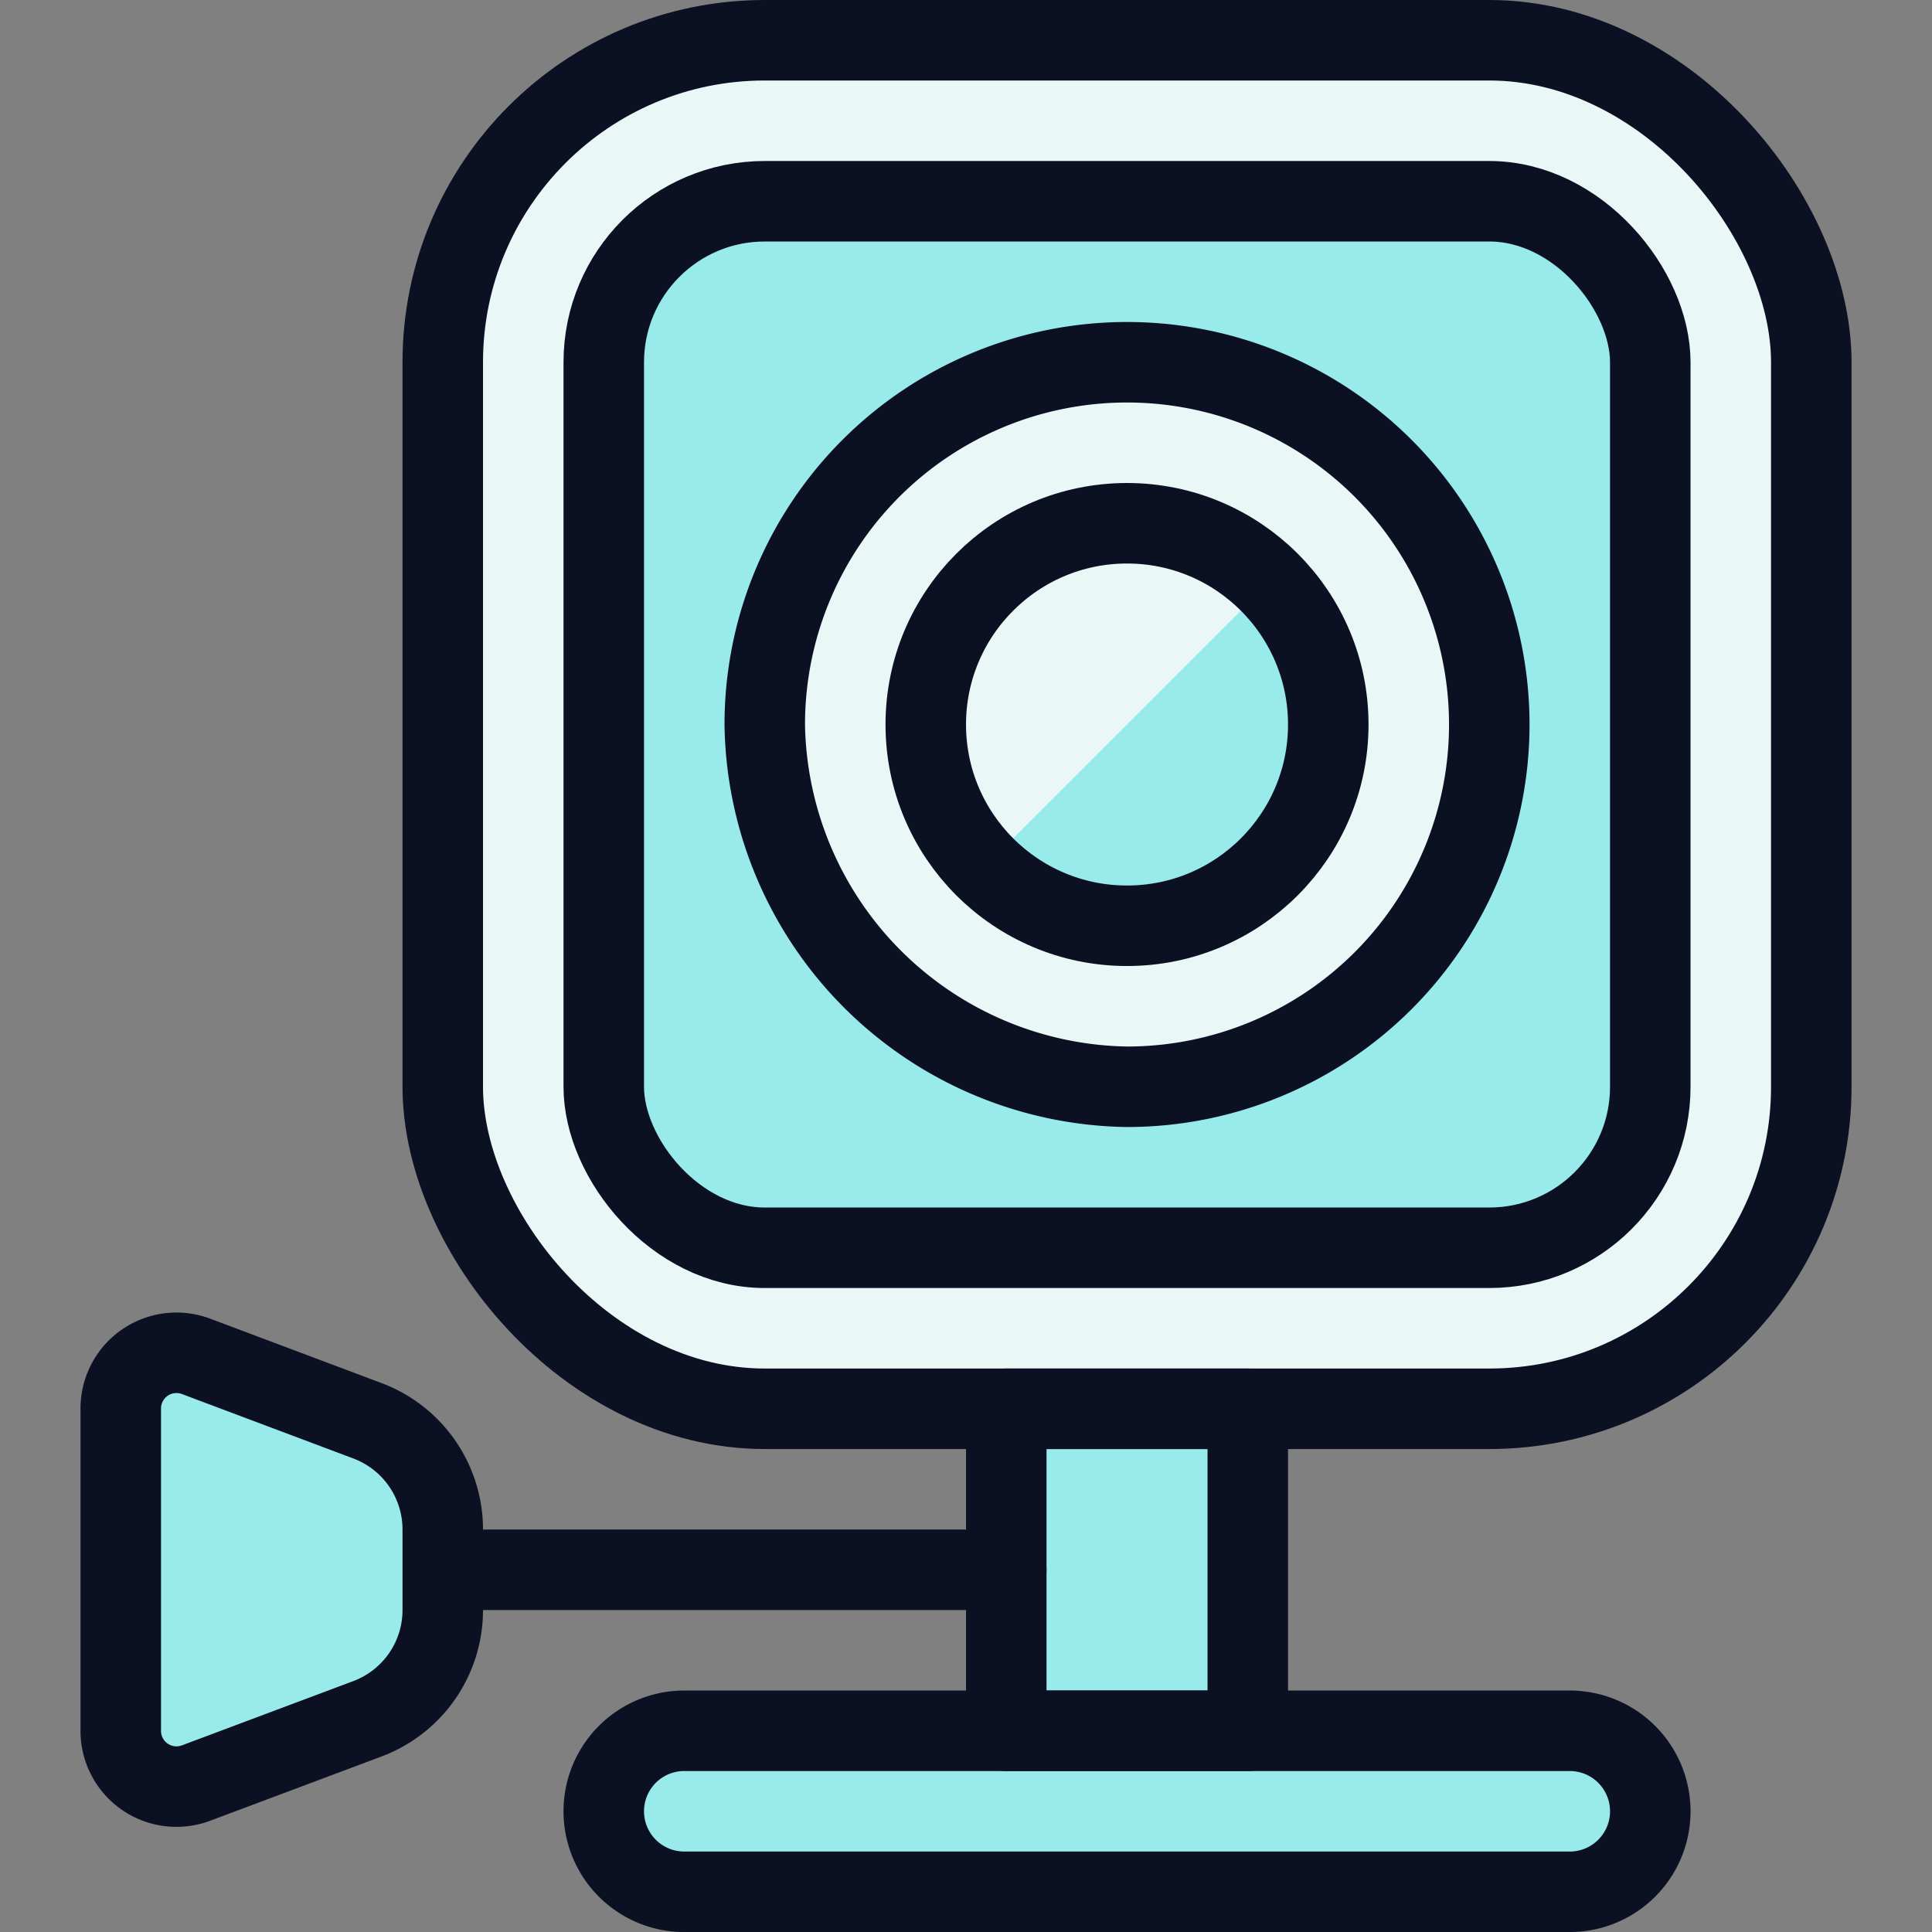
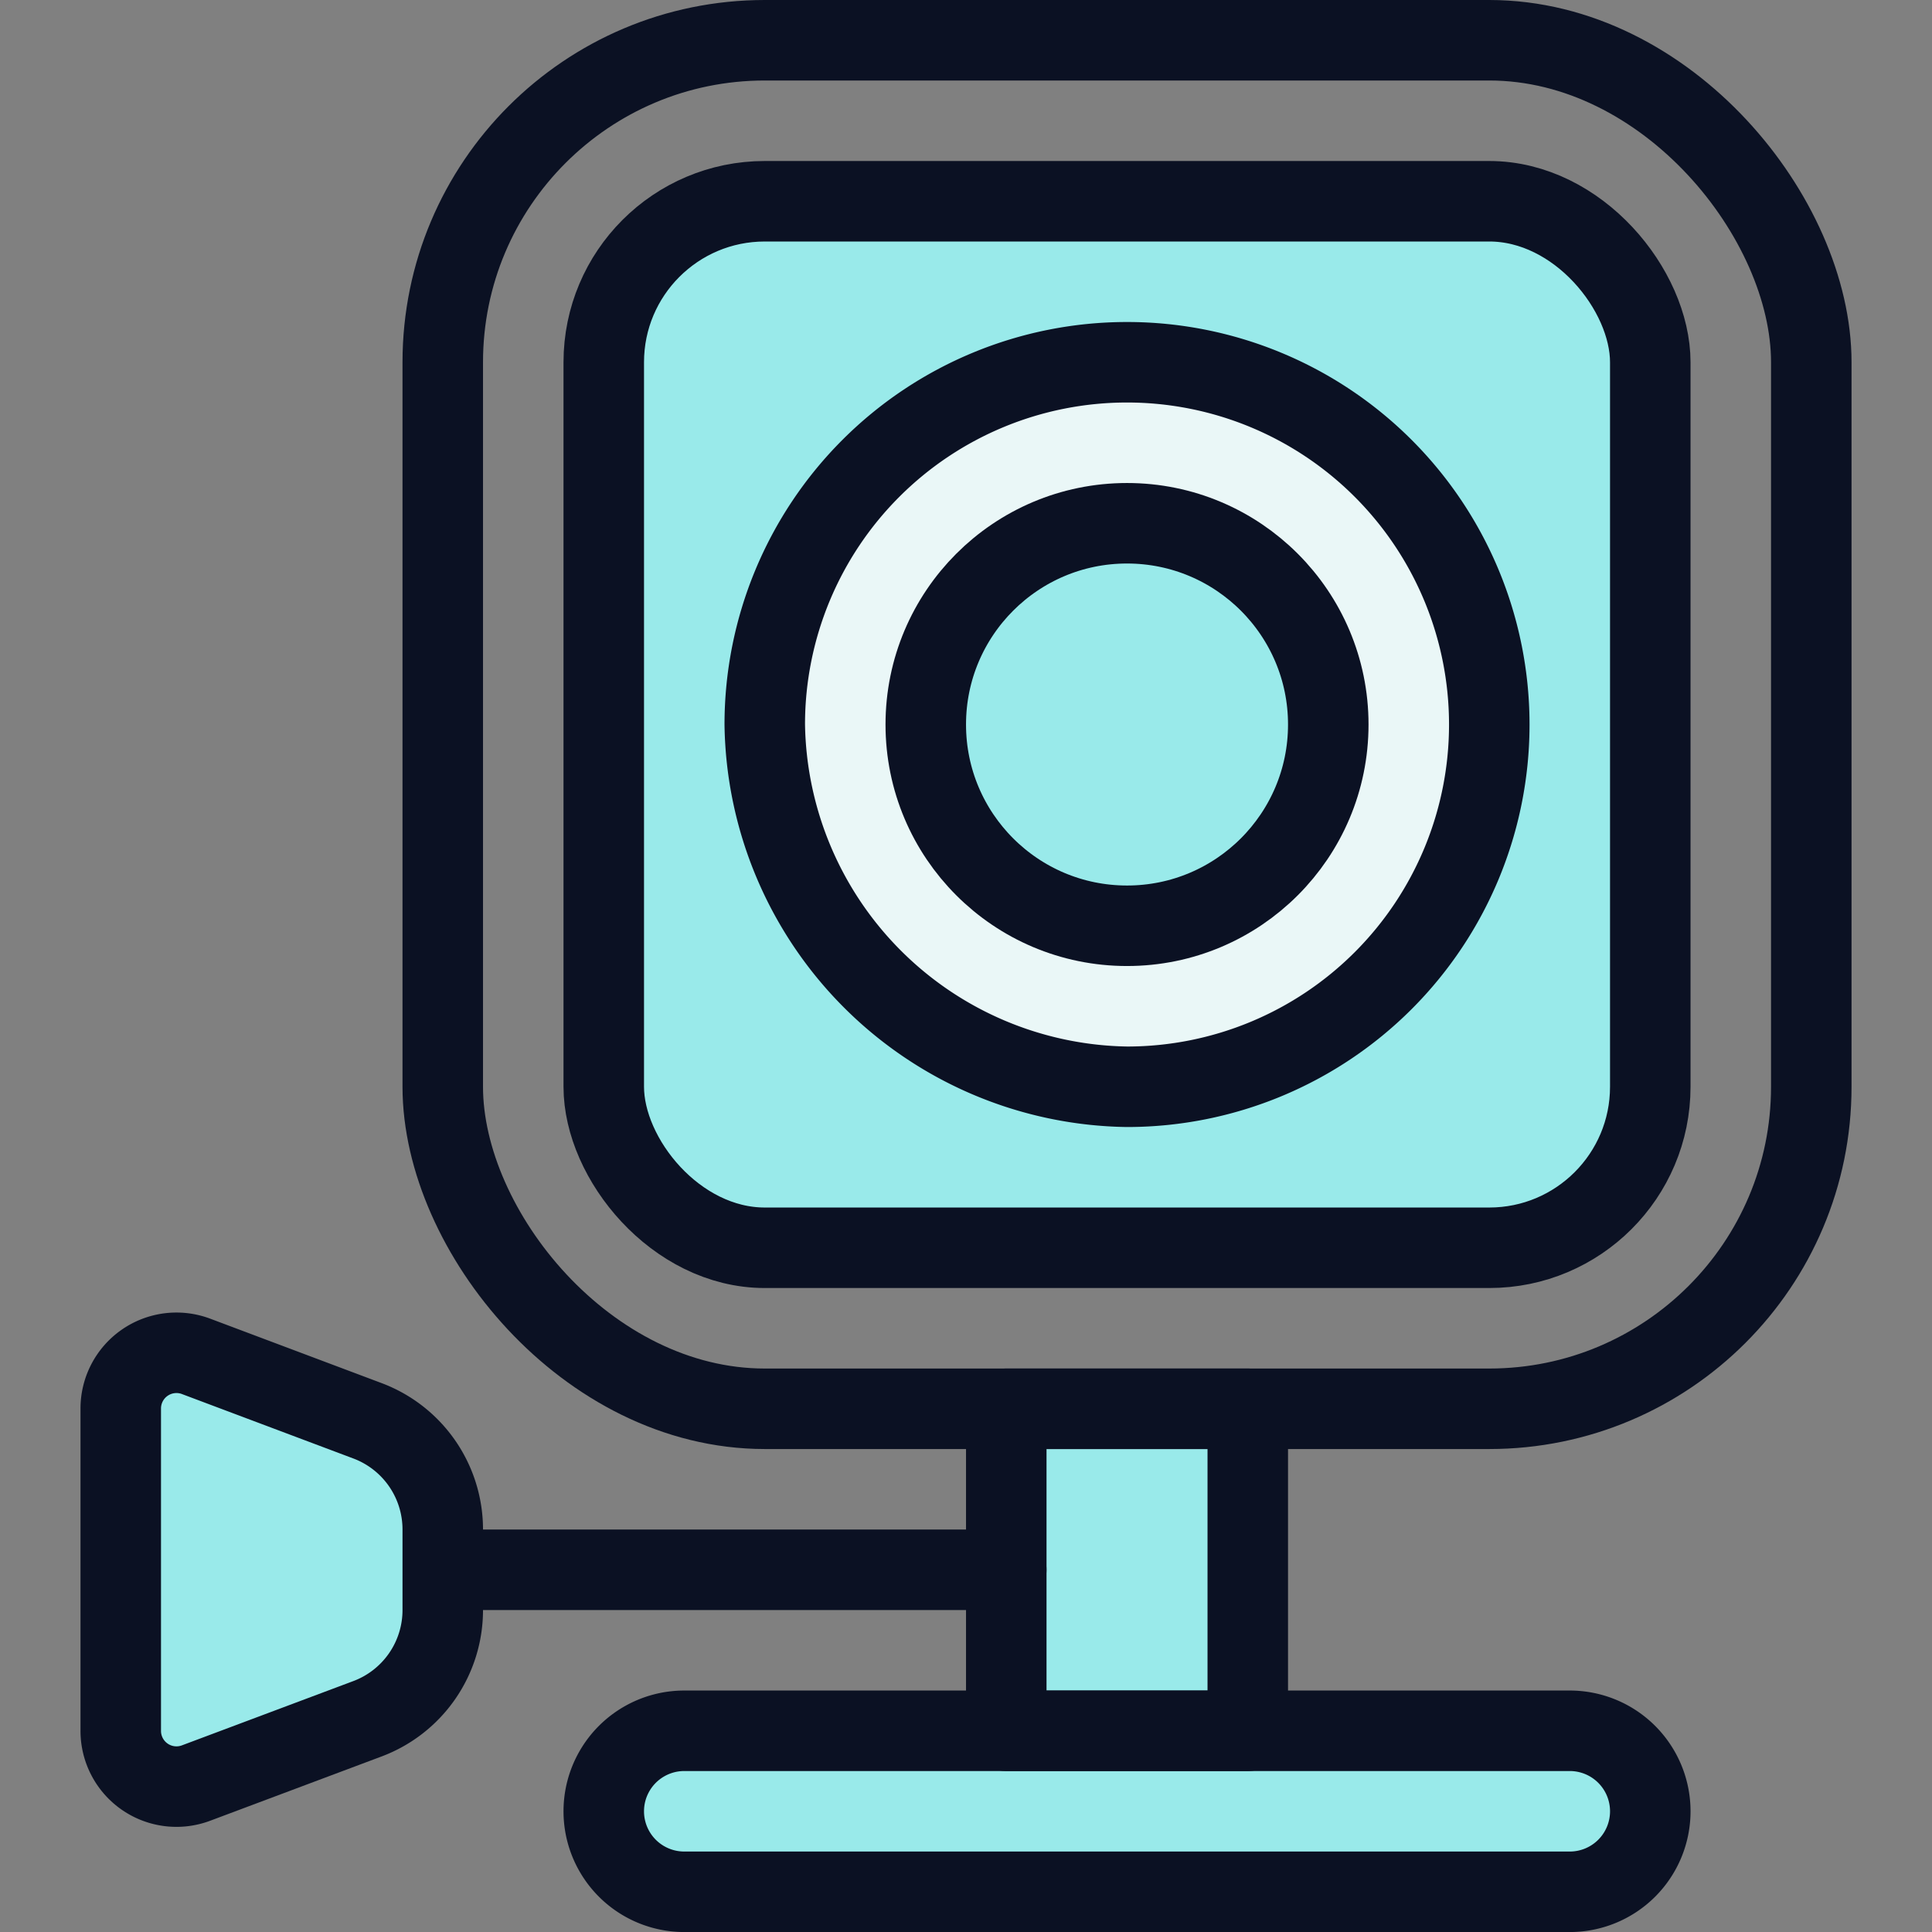
<svg xmlns="http://www.w3.org/2000/svg" viewBox="0 0 400 400">
  <rect x="0" y="0" width="400" height="400" fill="#808080" stroke="none" />
  <g transform="matrix(16.667,0,0,16.667,0,0)">
    <defs>
      <style>.a{fill:#99EAEA;}.b{fill:none;stroke:#0B1123;stroke-linecap:round;stroke-linejoin:round;}.c{fill:#EAF7F7;}.d{fill:#99EAEA;}.e{fill:#99EAEA;}.f{fill:#EAF7F7;}</style>
    </defs>
    <path class="a" d="M20.5,22.5a1,1,0,0,1-1,1H8.5a1,1,0,0,1,0-2h11A1,1,0,0,1,20.5,22.5Z" />
    <rect class="a" x="12.5" y="17.5" width="3" height="4" />
    <line class="b" x1="12.5" y1="19.5" x2="5.5" y2="19.5" />
-     <rect class="c" x="5.5" y="0.5" width="17" height="17" rx="4" />
    <rect class="a" x="7.5" y="2.5" width="13" height="13" rx="2" />
    <path class="d" d="M18.5,2.5h-9a2,2,0,0,0-2,2V7.818a2,2,0,0,1,2-2h9a2,2,0,0,1,2,2V4.5A2,2,0,0,0,18.5,2.5Z" />
    <rect class="b" x="7.5" y="2.5" width="13" height="13" rx="2" />
    <path class="a" d="M4.564,21.351A1.442,1.442,0,0,0,5.5,20V19a1.442,1.442,0,0,0-.936-1.351l-2.128-.8A.692.692,0,0,0,1.5,17.5v4a.692.692,0,0,0,.936.649Z" />
    <path class="c" d="M18.5,9A4.5,4.5,0,0,1,14,13.5,4.569,4.569,0,0,1,9.5,9,4.5,4.5,0,0,1,14,4.5h0A4.5,4.5,0,0,1,18.5,9Z" />
    <circle class="e" cx="14" cy="9" r="2.5" />
-     <path class="f" d="M12.232,10.768a2.5,2.5,0,0,1,3.536-3.536Z" />
    <circle class="b" cx="14" cy="9" r="2.5" />
    <rect class="b" x="5.5" y="0.5" width="17" height="17" rx="4" />
    <path class="b" d="M18.5,9A4.5,4.5,0,0,1,14,13.5,4.569,4.569,0,0,1,9.5,9,4.5,4.5,0,0,1,14,4.5h0A4.5,4.5,0,0,1,18.5,9Z" />
    <path class="b" d="M20.5,22.5a1,1,0,0,1-1,1H8.5a1,1,0,0,1,0-2h11A1,1,0,0,1,20.5,22.5Z" />
    <rect class="b" x="12.5" y="17.5" width="3" height="4" />
    <path class="b" d="M4.564,21.351A1.442,1.442,0,0,0,5.5,20V19a1.442,1.442,0,0,0-.936-1.351l-2.128-.8A.692.692,0,0,0,1.5,17.5v4a.692.692,0,0,0,.936.649Z" />
  </g>
</svg>